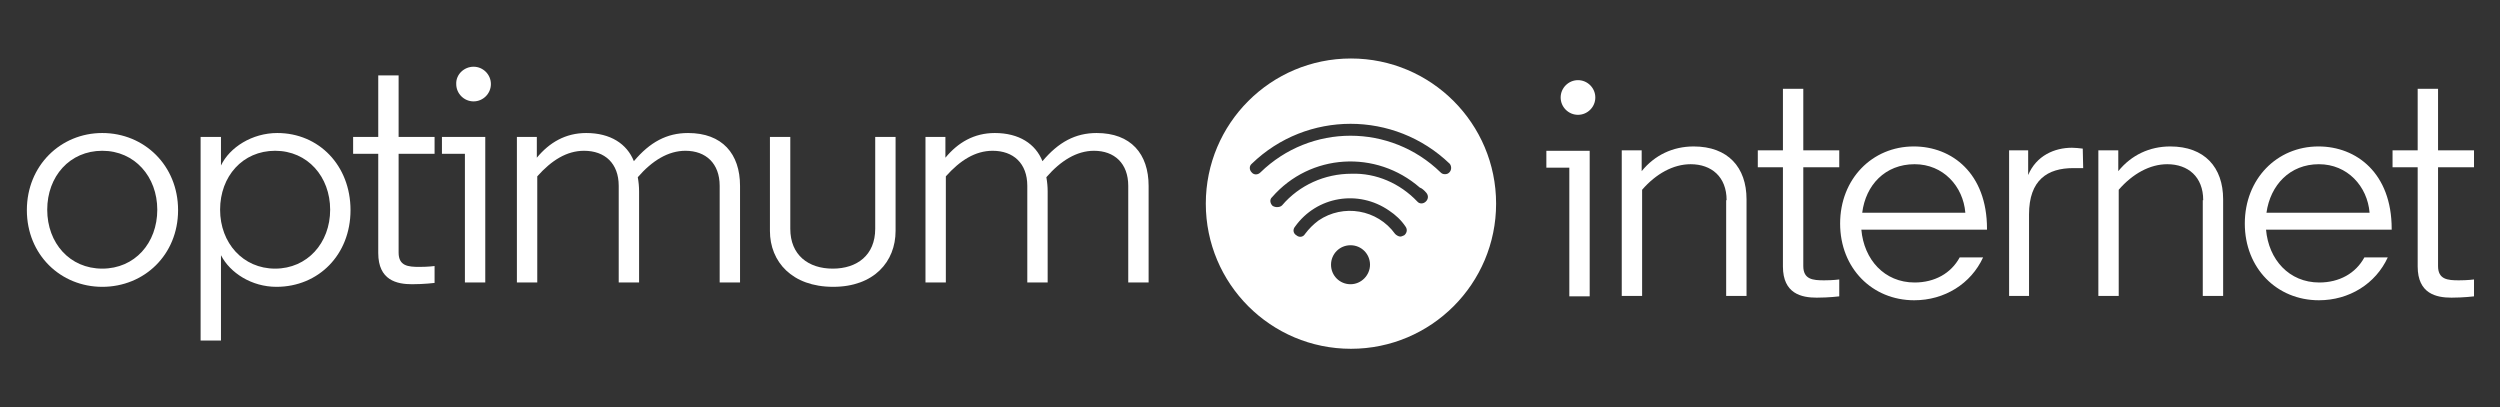
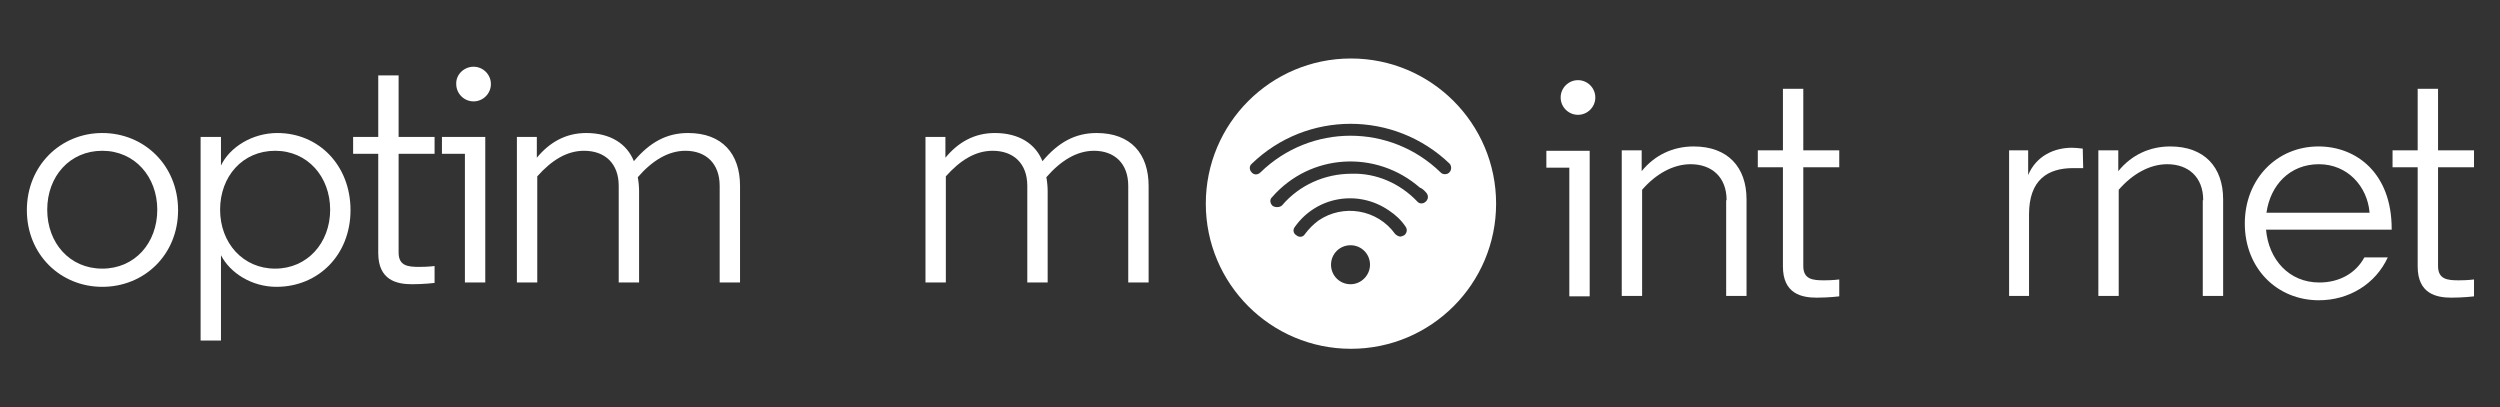
<svg xmlns="http://www.w3.org/2000/svg" version="1.1" id="POS" x="0px" y="0px" viewBox="0 0 577 94" style="enable-background:new 0 0 577 94;" xml:space="preserve">
  <rect x="0" y="0" width="577" height="94" fill="#333333" stroke="none" />
  <style type="text/css">
	.st0{fill:#FFFFFF;}
</style>
  <g>
    <path class="st0" d="M23.6,30.7c9.7,0,17.5,7.5,17.5,17.8s-7.8,17.7-17.5,17.7c-9.6,0-17.4-7.4-17.4-17.7S14,30.7,23.6,30.7z    M23.6,34.8c-7.5,0-12.7,5.9-12.7,13.6S16.1,62,23.6,62s12.7-5.9,12.7-13.6C36.3,40.8,31.1,34.8,23.6,34.8z" />
    <path class="st0" d="M51,58.9v19.7h-4.7v-47H51v6.6c2-4.2,7.2-7.5,13-7.5c9.6,0,16.9,7.5,16.9,17.8s-7.4,17.7-17.1,17.7   C58.1,66.2,53.1,63,51,58.9z M63.5,34.8c-7.5,0-12.7,5.9-12.7,13.6S56.1,62,63.5,62s12.7-5.9,12.7-13.6   C76.2,40.8,71,34.8,63.5,34.8z" />
    <path class="st0" d="M92,17.4v14.2h8.3v3.9H92v22.8c0,3.1,2.2,3.3,4.8,3.3c2.1,0,3.5-0.2,3.5-0.2v3.9c0,0-2.4,0.3-5.2,0.3   c-3.5,0-7.8-0.9-7.8-7.2V35.5h-5.8v-3.9h5.8V17.4H92L92,17.4z" />
    <path class="st0" d="M112,65.2h-4.7V35.5H102v-3.9h10V65.2z M109.3,15.4c2.2,0,4,1.8,4,4s-1.8,4-4,4s-4-1.8-4-4   C105.2,17.2,107.1,15.4,109.3,15.4z" />
    <path class="st0" d="M147.5,44.2v21h-4.7V42.9c0-5.2-3.2-8.1-8-8.1c-4,0-7.5,2.2-10.8,5.9v24.5h-4.7V31.6h4.6v4.8   c2.9-3.5,6.6-5.7,11.4-5.7c5.6,0,9.4,2.5,11,6.5c3.7-4.4,7.6-6.5,12.5-6.5c7.9,0,12,4.8,12,12.2v22.3h-4.7V42.9   c0-5.2-3.2-8.1-7.9-8.1c-4,0-7.7,2.3-11,6.1C147.4,42,147.5,43.1,147.5,44.2z" />
-     <path class="st0" d="M177.7,53.3V31.6h4.7v21.2c0,6.1,4.2,9.2,9.8,9.2s9.8-3.1,9.8-9.2V31.6h4.7v21.7c0,7.1-5,12.9-14.4,12.9   C182.8,66.2,177.7,60.4,177.7,53.3z" />
    <path class="st0" d="M241.8,44.2v21h-4.7V42.9c0-5.2-3.2-8.1-8-8.1c-4,0-7.5,2.2-10.8,5.9v24.5h-4.7V31.6h4.6v4.8   c2.9-3.5,6.6-5.7,11.4-5.7c5.6,0,9.4,2.5,11,6.5c3.7-4.4,7.6-6.5,12.5-6.5c7.9,0,12,4.8,12,12.2v22.3h-4.7V42.9   c0-5.2-3.2-8.1-7.9-8.1c-4,0-7.7,2.3-11,6.1C241.7,42,241.8,43.1,241.8,44.2z" />
  </g>
  <g>
    <g>
      <path class="st0" d="M366.9,68.4h-4.7V38.7h-5.3v-3.9h10V68.4z M364.2,18.5c2.2,0,4,1.8,4,4s-1.8,4-4,4s-4-1.8-4-4    S362,18.5,364.2,18.5z" />
      <path class="st0" d="M398.5,46.2c0-5.4-3.5-8.3-8.3-8.3c-4,0-8,2.2-11.2,5.9v24.5h-4.7V34.7h4.6v4.8c3-3.7,7.2-5.7,12-5.7    c7.9,0,12.2,4.8,12.2,12.2v22.3h-4.7V46.2H398.5z" />
      <path class="st0" d="M416.2,20.5v14.2h8.3v3.9h-8.3v22.8c0,3.1,2.2,3.3,4.8,3.3c2.1,0,3.5-0.2,3.5-0.2v3.9c0,0-2.4,0.3-5.2,0.3    c-3.5,0-7.8-0.9-7.8-7.2V38.6h-5.8v-3.9h5.8V20.5H416.2L416.2,20.5z" />
-       <path class="st0" d="M429.6,53c0.6,6.9,5.3,12.2,12.3,12.2c4.6,0,8.4-2.1,10.4-5.8h5.4c-2.8,6.1-8.9,9.9-15.9,9.9    c-9.7,0-17.1-7.4-17.1-17.7s7.4-17.8,17-17.8c8.8,0,16.9,6.2,16.9,19V53H429.6L429.6,53z M429.8,49.1h23.8    c-0.5-6.1-5.1-11.2-11.7-11.2C435.1,37.9,430.6,42.7,429.8,49.1z" />
      <path class="st0" d="M480.8,38.8h-2.3c-5.9,0-10.2,2.7-10.2,10.7v18.8h-4.6V34.7h4.4v5.7c1.9-4.5,6.1-6.3,10.1-6.3    c0.8,0,1.6,0.1,2.5,0.2L480.8,38.8L480.8,38.8z" />
      <path class="st0" d="M508.5,46.2c0-5.4-3.5-8.3-8.3-8.3c-4,0-8,2.2-11.2,5.9v24.5h-4.7V34.7h4.6v4.8c3-3.7,7.2-5.7,12-5.7    c7.9,0,12.2,4.8,12.2,12.2v22.3h-4.7V46.2H508.5z" />
      <path class="st0" d="M523,53c0.6,6.9,5.3,12.2,12.3,12.2c4.6,0,8.4-2.1,10.4-5.8h5.4c-2.8,6.1-8.9,9.9-15.9,9.9    c-9.7,0-17.1-7.4-17.1-17.7s7.4-17.8,17-17.8c8.8,0,16.9,6.2,16.9,19V53H523L523,53z M523.1,49.1h23.8    c-0.5-6.1-5.1-11.2-11.7-11.2C528.5,37.9,524,42.7,523.1,49.1z" />
      <path class="st0" d="M562.7,20.5v14.2h8.3v3.9h-8.3v22.8c0,3.1,2.2,3.3,4.8,3.3c2.1,0,3.5-0.2,3.5-0.2v3.9c0,0-2.4,0.3-5.2,0.3    c-3.5,0-7.8-0.9-7.8-7.2V38.6h-5.8v-3.9h5.8V20.5H562.7L562.7,20.5z" />
    </g>
    <path class="st0" d="M311.8,13.5c-18.5,0-33.5,15-33.5,33.5s15,33.5,33.5,33.5s33.5-15,33.5-33.5S330.3,13.5,311.8,13.5z    M311.7,65.6c-2.5,0-4.5-2-4.5-4.5s2-4.5,4.5-4.5s4.5,2,4.5,4.5C316.2,63.5,314.2,65.6,311.7,65.6z M324.1,54.3   c-0.3,0.1-0.6,0.3-0.9,0.3c-0.4,0-0.9-0.3-1.2-0.6c-4.1-5.7-12-7-17.7-3.1c-1.2,0.9-2.2,1.9-3.1,3.1c-0.4,0.7-1.3,0.9-2,0.3   c-0.7-0.4-0.9-1.3-0.3-2c5-7,14.6-8.6,21.7-3.7c1.5,1,2.8,2.2,3.8,3.7C324.9,53,324.7,53.8,324.1,54.3z M329.1,46.5   c-0.6,0.6-1.5,0.6-2,0c-4-4.2-9.5-6.6-15.2-6.4c-6.1,0-12,2.6-16,7.3c-0.3,0.3-0.7,0.4-1.2,0.4c-0.3,0-0.7-0.1-1-0.3   c-0.6-0.6-0.7-1.5-0.1-2c8.8-10.1,24-11,34.1-2.2c0.4,0.1,1,0.6,1.5,1.2C329.7,45.1,329.7,45.9,329.1,46.5z M334.5,39.8   c-0.3,0.3-0.6,0.4-1,0.4s-0.7-0.1-1-0.4c-11.6-11.3-30-11.3-41.6,0c-0.6,0.6-1.5,0.6-2,0c-0.6-0.6-0.6-1.5,0-2   c12.7-12.3,32.9-12.3,45.7,0C335,38.3,335.1,39.2,334.5,39.8z" />
  </g>
</svg>